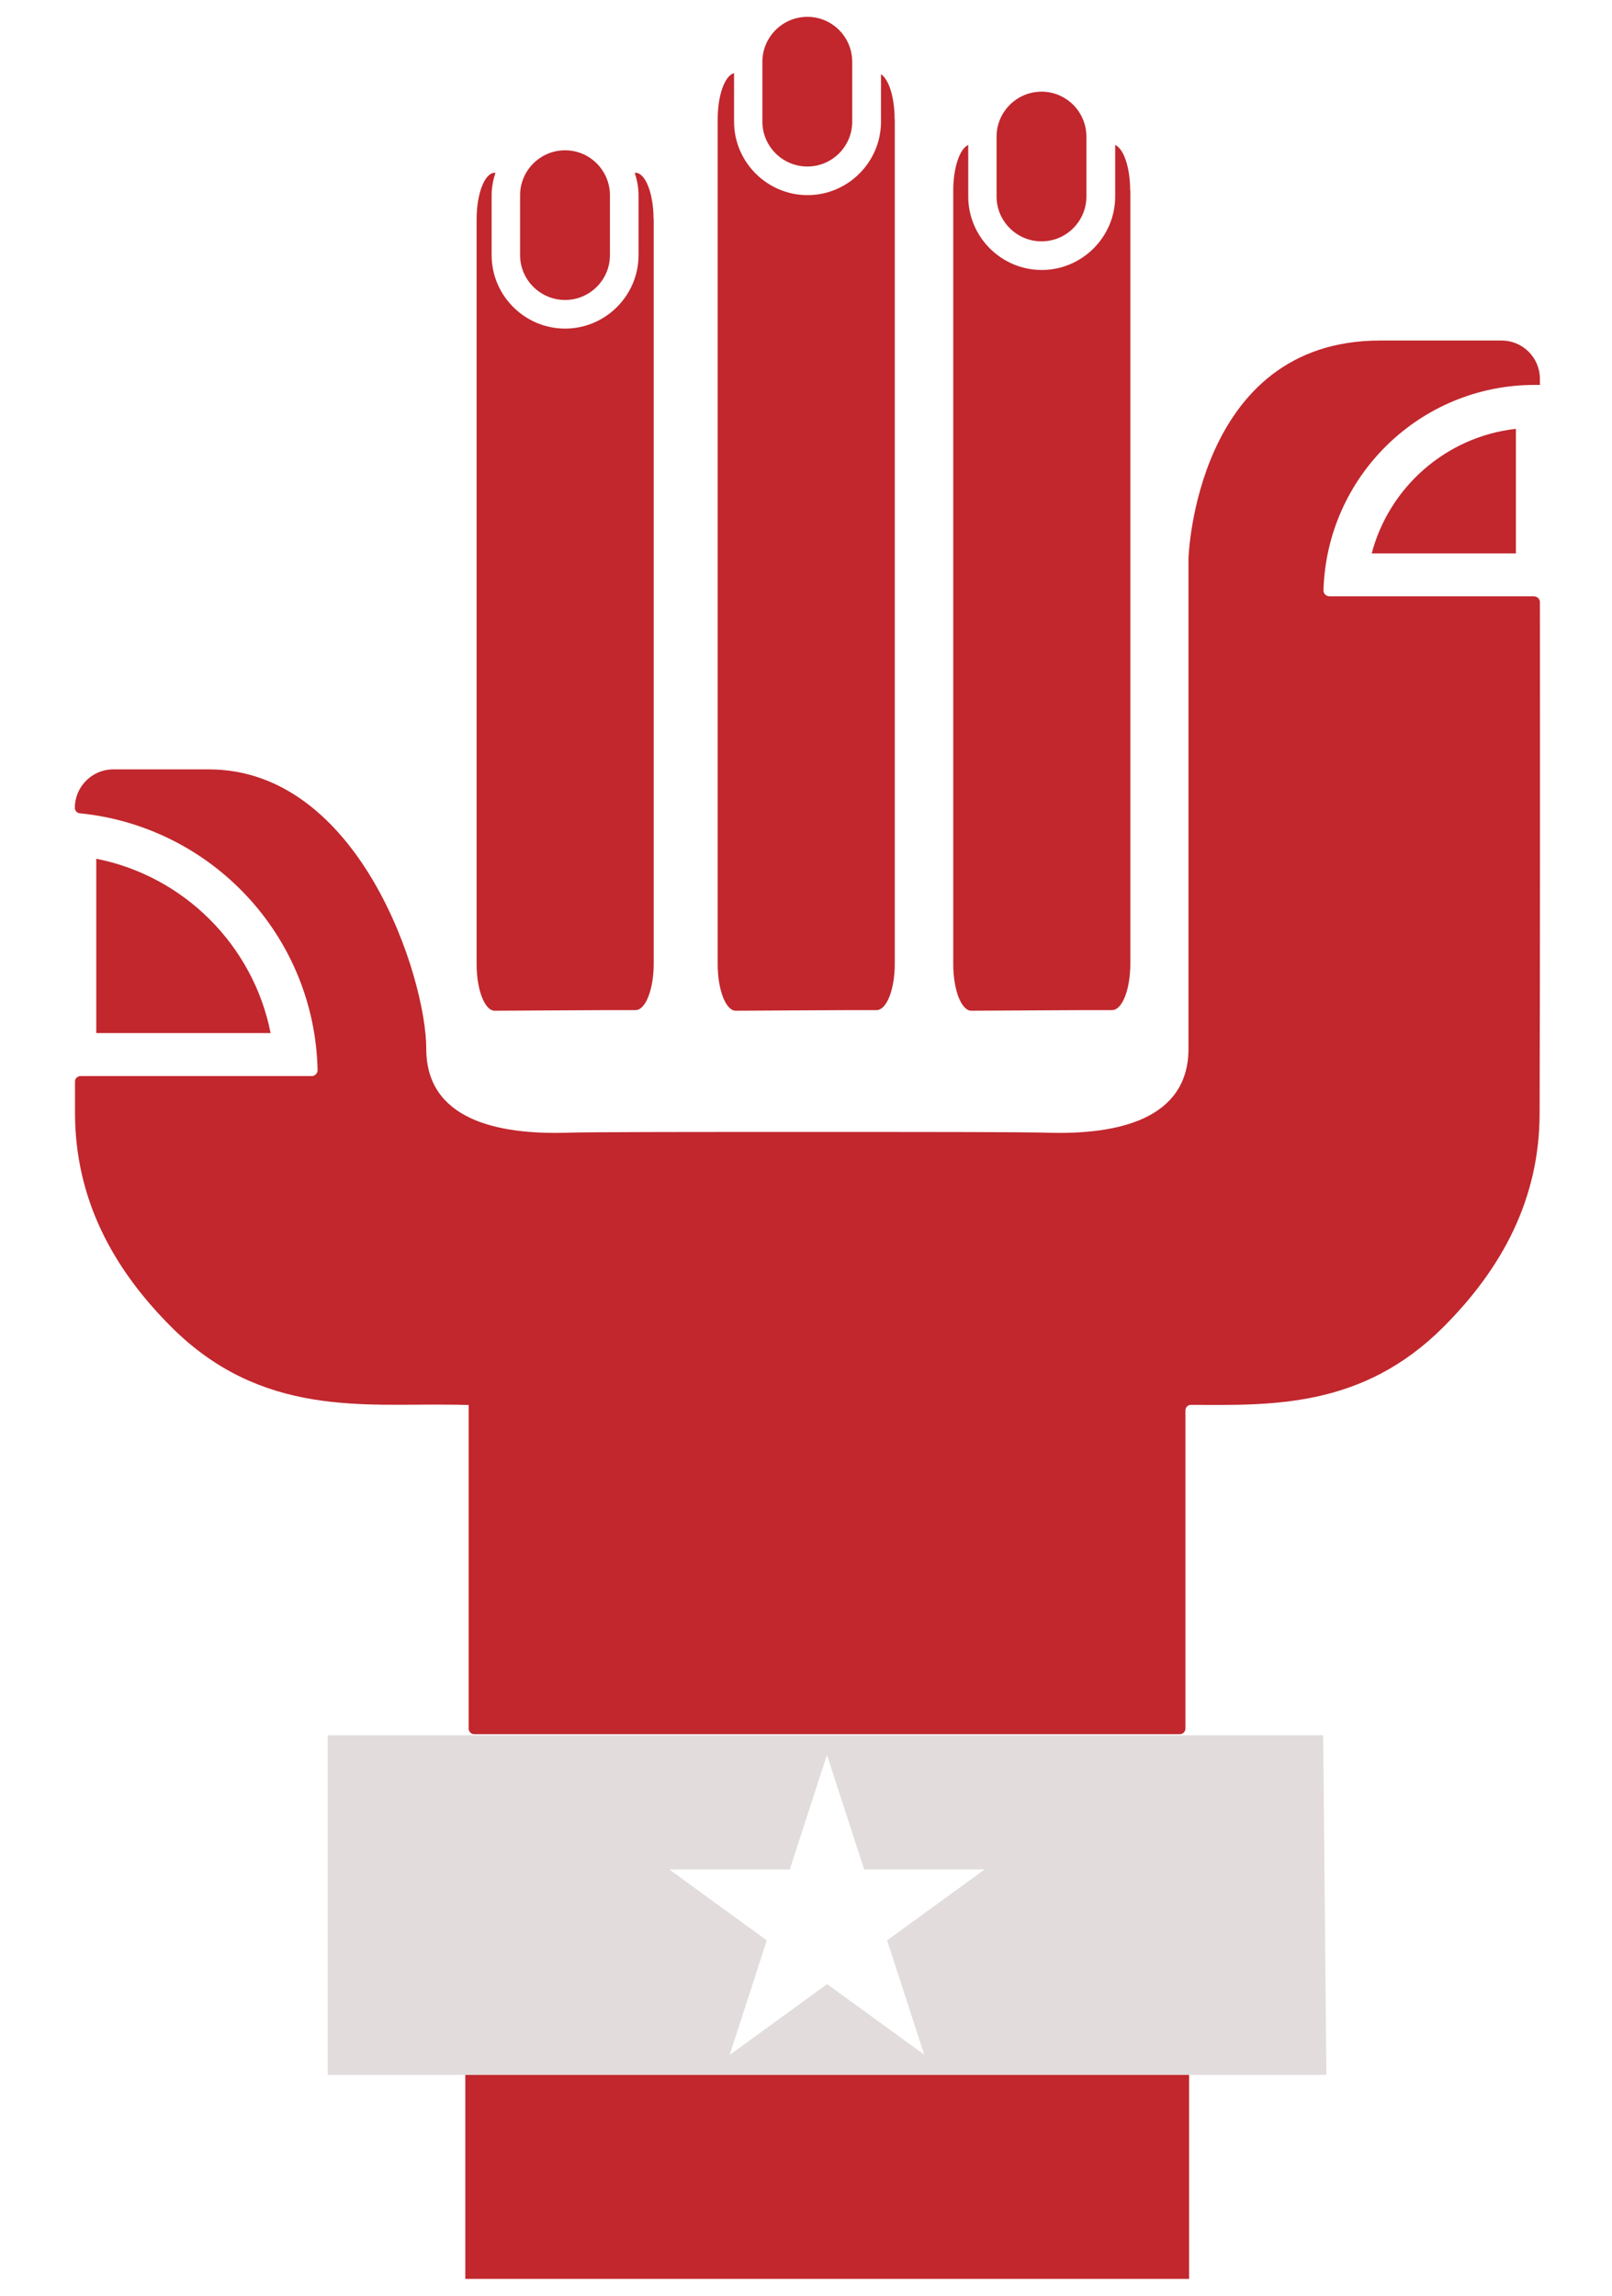
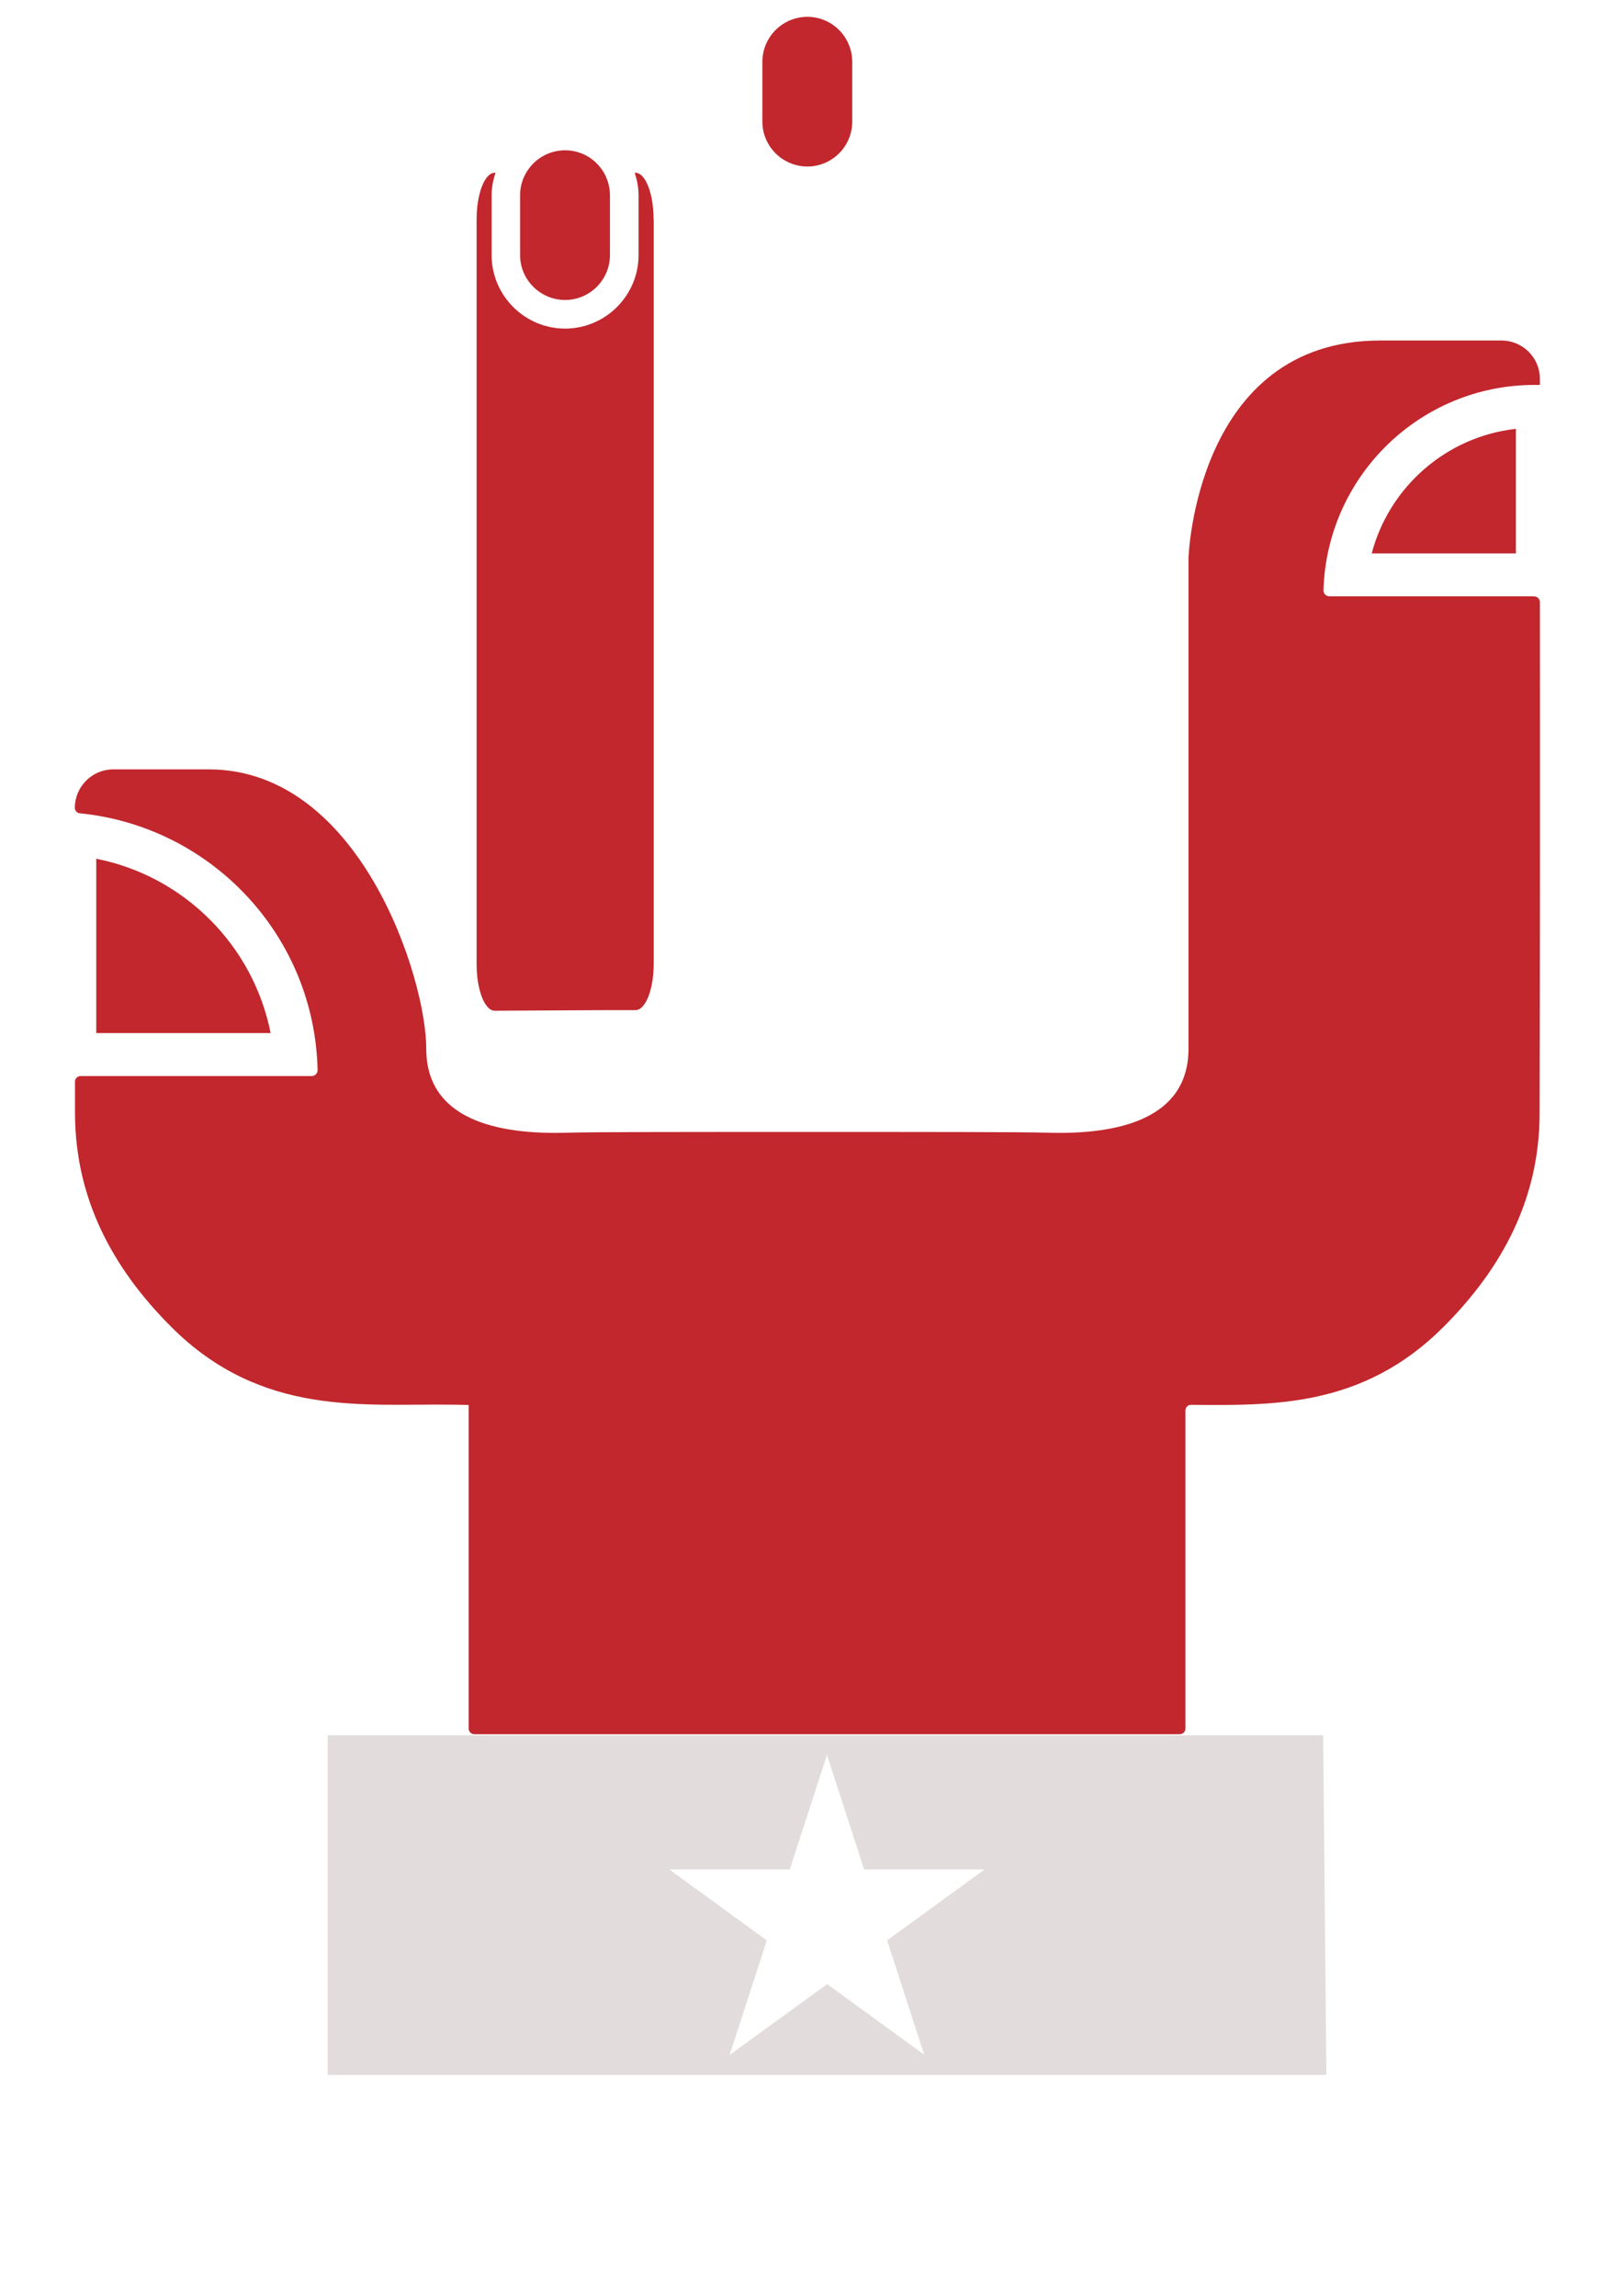
<svg xmlns="http://www.w3.org/2000/svg" id="Layer_1" viewBox="0 0 105.32 150">
  <defs>
    <style>.cls-1{fill:#e2dcdd;}.cls-1,.cls-2{stroke-width:0px;}.cls-2{fill:#c1272d;}</style>
  </defs>
-   <rect class="cls-2" x="30.4" y="135.57" width="47.29" height="13.33" />
  <path class="cls-2" d="M6.29,67.5v-11.39c5.73,1.13,10.26,5.66,11.39,11.39H6.29Z" />
  <path class="cls-2" d="M100.24,38.96h-13.39c-.21,0-.39-.18-.38-.39.21-7.45,6.31-13.42,13.8-13.42h.34c0-.13,0-.26,0-.39,0-1.39-1.12-2.51-2.51-2.51-4.42,0-3.51,0-7.93,0-12.07,0-12.52,14.21-12.52,14.21,0,14.02,0,18.04,0,32.06,0,4.6-4.59,5.63-9.21,5.49-1.53-.05-8.26-.05-15.69-.05-7.43,0-14.16,0-15.69.05-4.62.14-9.21-.88-9.21-5.49s-4.33-18.25-14.21-18.25h-6.24c-1.38,0-2.51,1.13-2.51,2.51h0c0,.19.15.35.33.36,8.6.86,15.34,8,15.53,16.78,0,.21-.17.39-.38.39H5.27c-.21,0-.38.16-.37.37,0,.63,0,1.32,0,2.07.02,5.55,2.42,10.08,6.29,13.95,5.9,5.9,12.58,5,18.23,5.08.4,0,.8.01,1.2.02v21.14c0,.21.17.37.37.37h46.09c.21,0,.37-.17.37-.37v-20.78c0-.21.17-.38.38-.37,5.25.03,11.17.22,16.47-5.08,3.87-3.87,6.28-8.4,6.29-13.95.03-11.1.03-22.2.02-33.41,0-.21-.17-.38-.37-.38Z" />
  <path class="cls-2" d="M89.62,36.16c1.14-4.33,4.86-7.63,9.42-8.14v8.14h-9.42Z" />
  <path class="cls-2" d="M42.7,14.32c0-1.68-.53-3.03-1.18-3.03h-.05c.15.47.25.95.25,1.47v3.91c0,2.64-2.16,4.8-4.8,4.8s-4.8-2.16-4.8-4.8v-3.91c0-.51.1-1,.25-1.47h-.05c-.65,0-1.18,1.36-1.18,3.04v48.67c0,1.68.53,3.04,1.18,3.04,2.96-.01,7.17-.05,9.2-.04.66,0,1.19-1.35,1.19-3.04,0-18.4,0-30.39,0-48.65Z" />
  <path class="cls-2" d="M36.92,19.6c-1.62,0-2.94-1.32-2.94-2.93v-3.91c0-1.62,1.32-2.94,2.94-2.94s2.93,1.32,2.93,2.94v3.91c0,1.62-1.32,2.93-2.93,2.93Z" />
-   <path class="cls-2" d="M58.45,7.78c0-1.42-.38-2.6-.89-2.93v3.1c0,2.64-2.16,4.8-4.8,4.8s-4.8-2.16-4.8-4.8v-3.17c-.6.15-1.07,1.43-1.07,3.01v55.21c0,1.68.53,3.04,1.18,3.04,2.96-.01,7.17-.05,9.2-.04.66,0,1.19-1.35,1.19-3.04,0-18.4,0-36.93,0-55.18Z" />
  <path class="cls-2" d="M52.75,10.88c-1.62,0-2.94-1.32-2.94-2.93v-3.91c0-1.62,1.32-2.94,2.94-2.94s2.93,1.32,2.93,2.94v3.91c0,1.62-1.32,2.93-2.93,2.93Z" />
-   <path class="cls-2" d="M73.84,12.45c0-1.5-.42-2.73-.98-2.98v3.37c0,2.64-2.16,4.8-4.8,4.8s-4.8-2.16-4.8-4.8v-3.37c-.56.25-.98,1.49-.98,2.99v50.54c0,1.68.53,3.04,1.18,3.04,2.96-.01,7.17-.05,9.2-.04.66,0,1.19-1.35,1.19-3.04,0-18.4,0-32.26,0-50.51Z" />
-   <path class="cls-2" d="M68.05,15.77c-1.62,0-2.94-1.32-2.94-2.93v-3.91c0-1.62,1.32-2.94,2.94-2.94s2.93,1.32,2.93,2.94v3.91c0,1.62-1.32,2.93-2.93,2.93Z" />
  <path class="cls-1" d="M86.46,113.38H21.41v22.19h65.25l-.21-22.19ZM60.41,134.27l-6.37-4.63-6.37,4.63,2.43-7.49-6.37-4.63h7.87l2.43-7.49,2.43,7.49h7.87l-6.37,4.63,2.43,7.49Z" />
</svg>